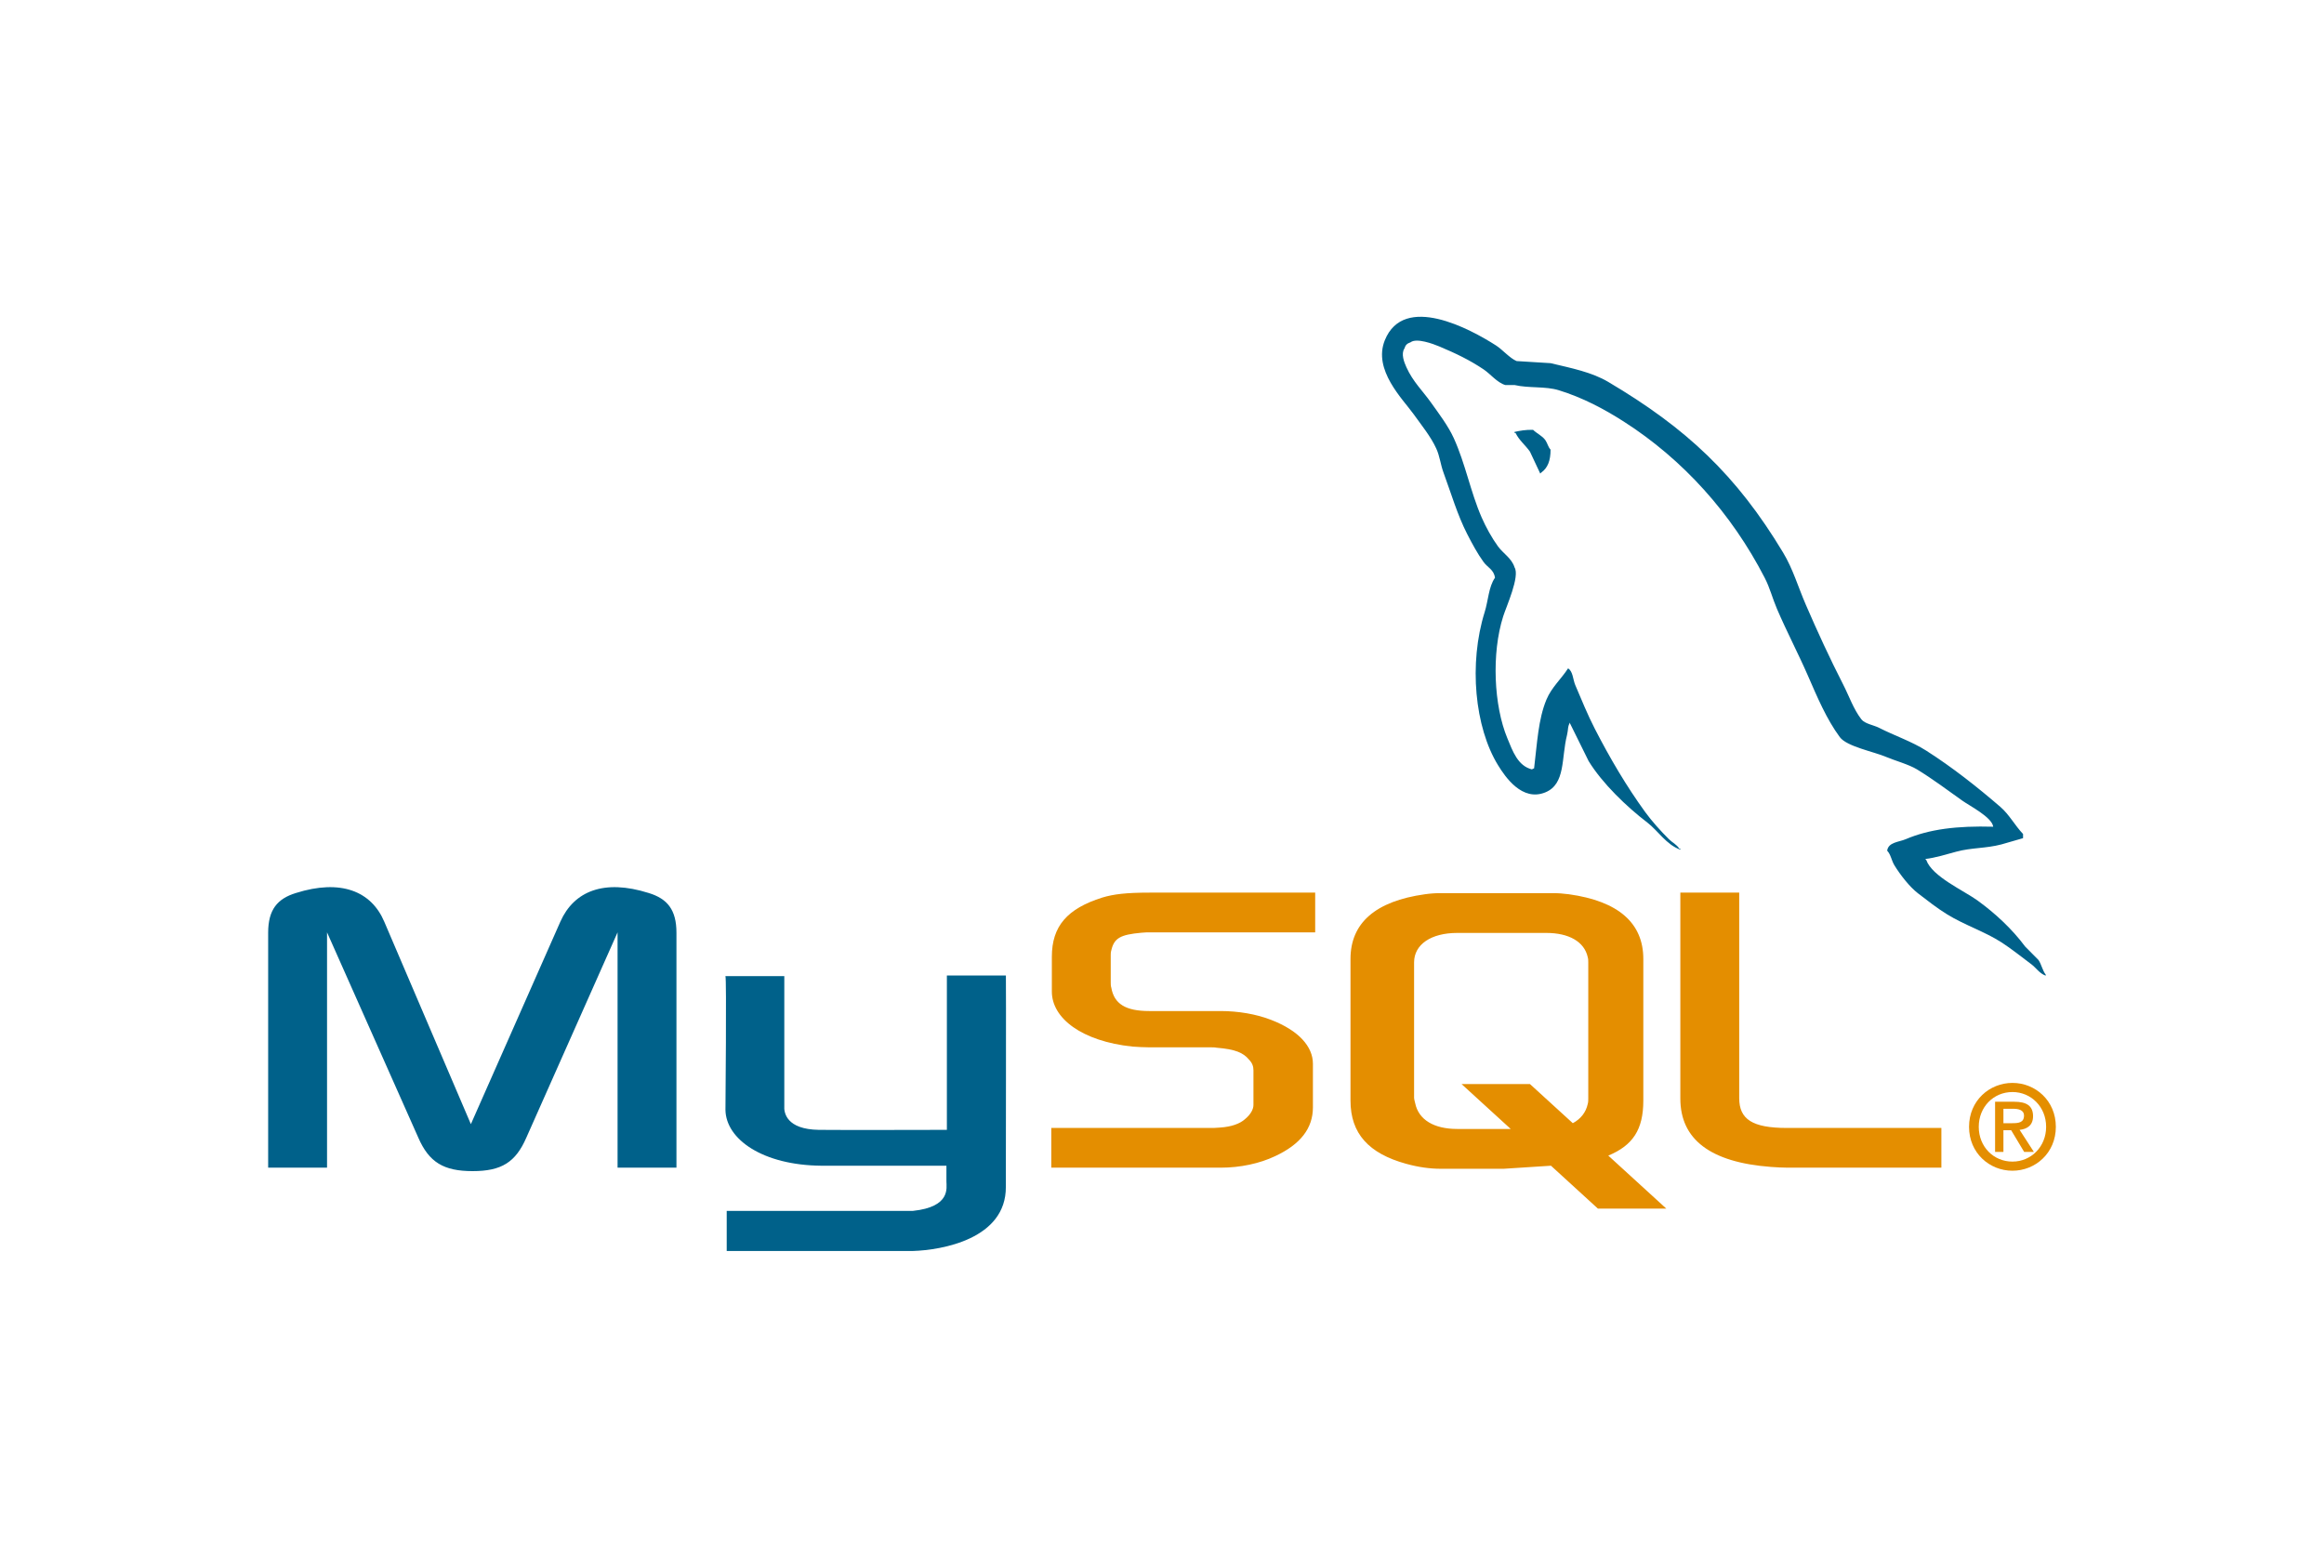
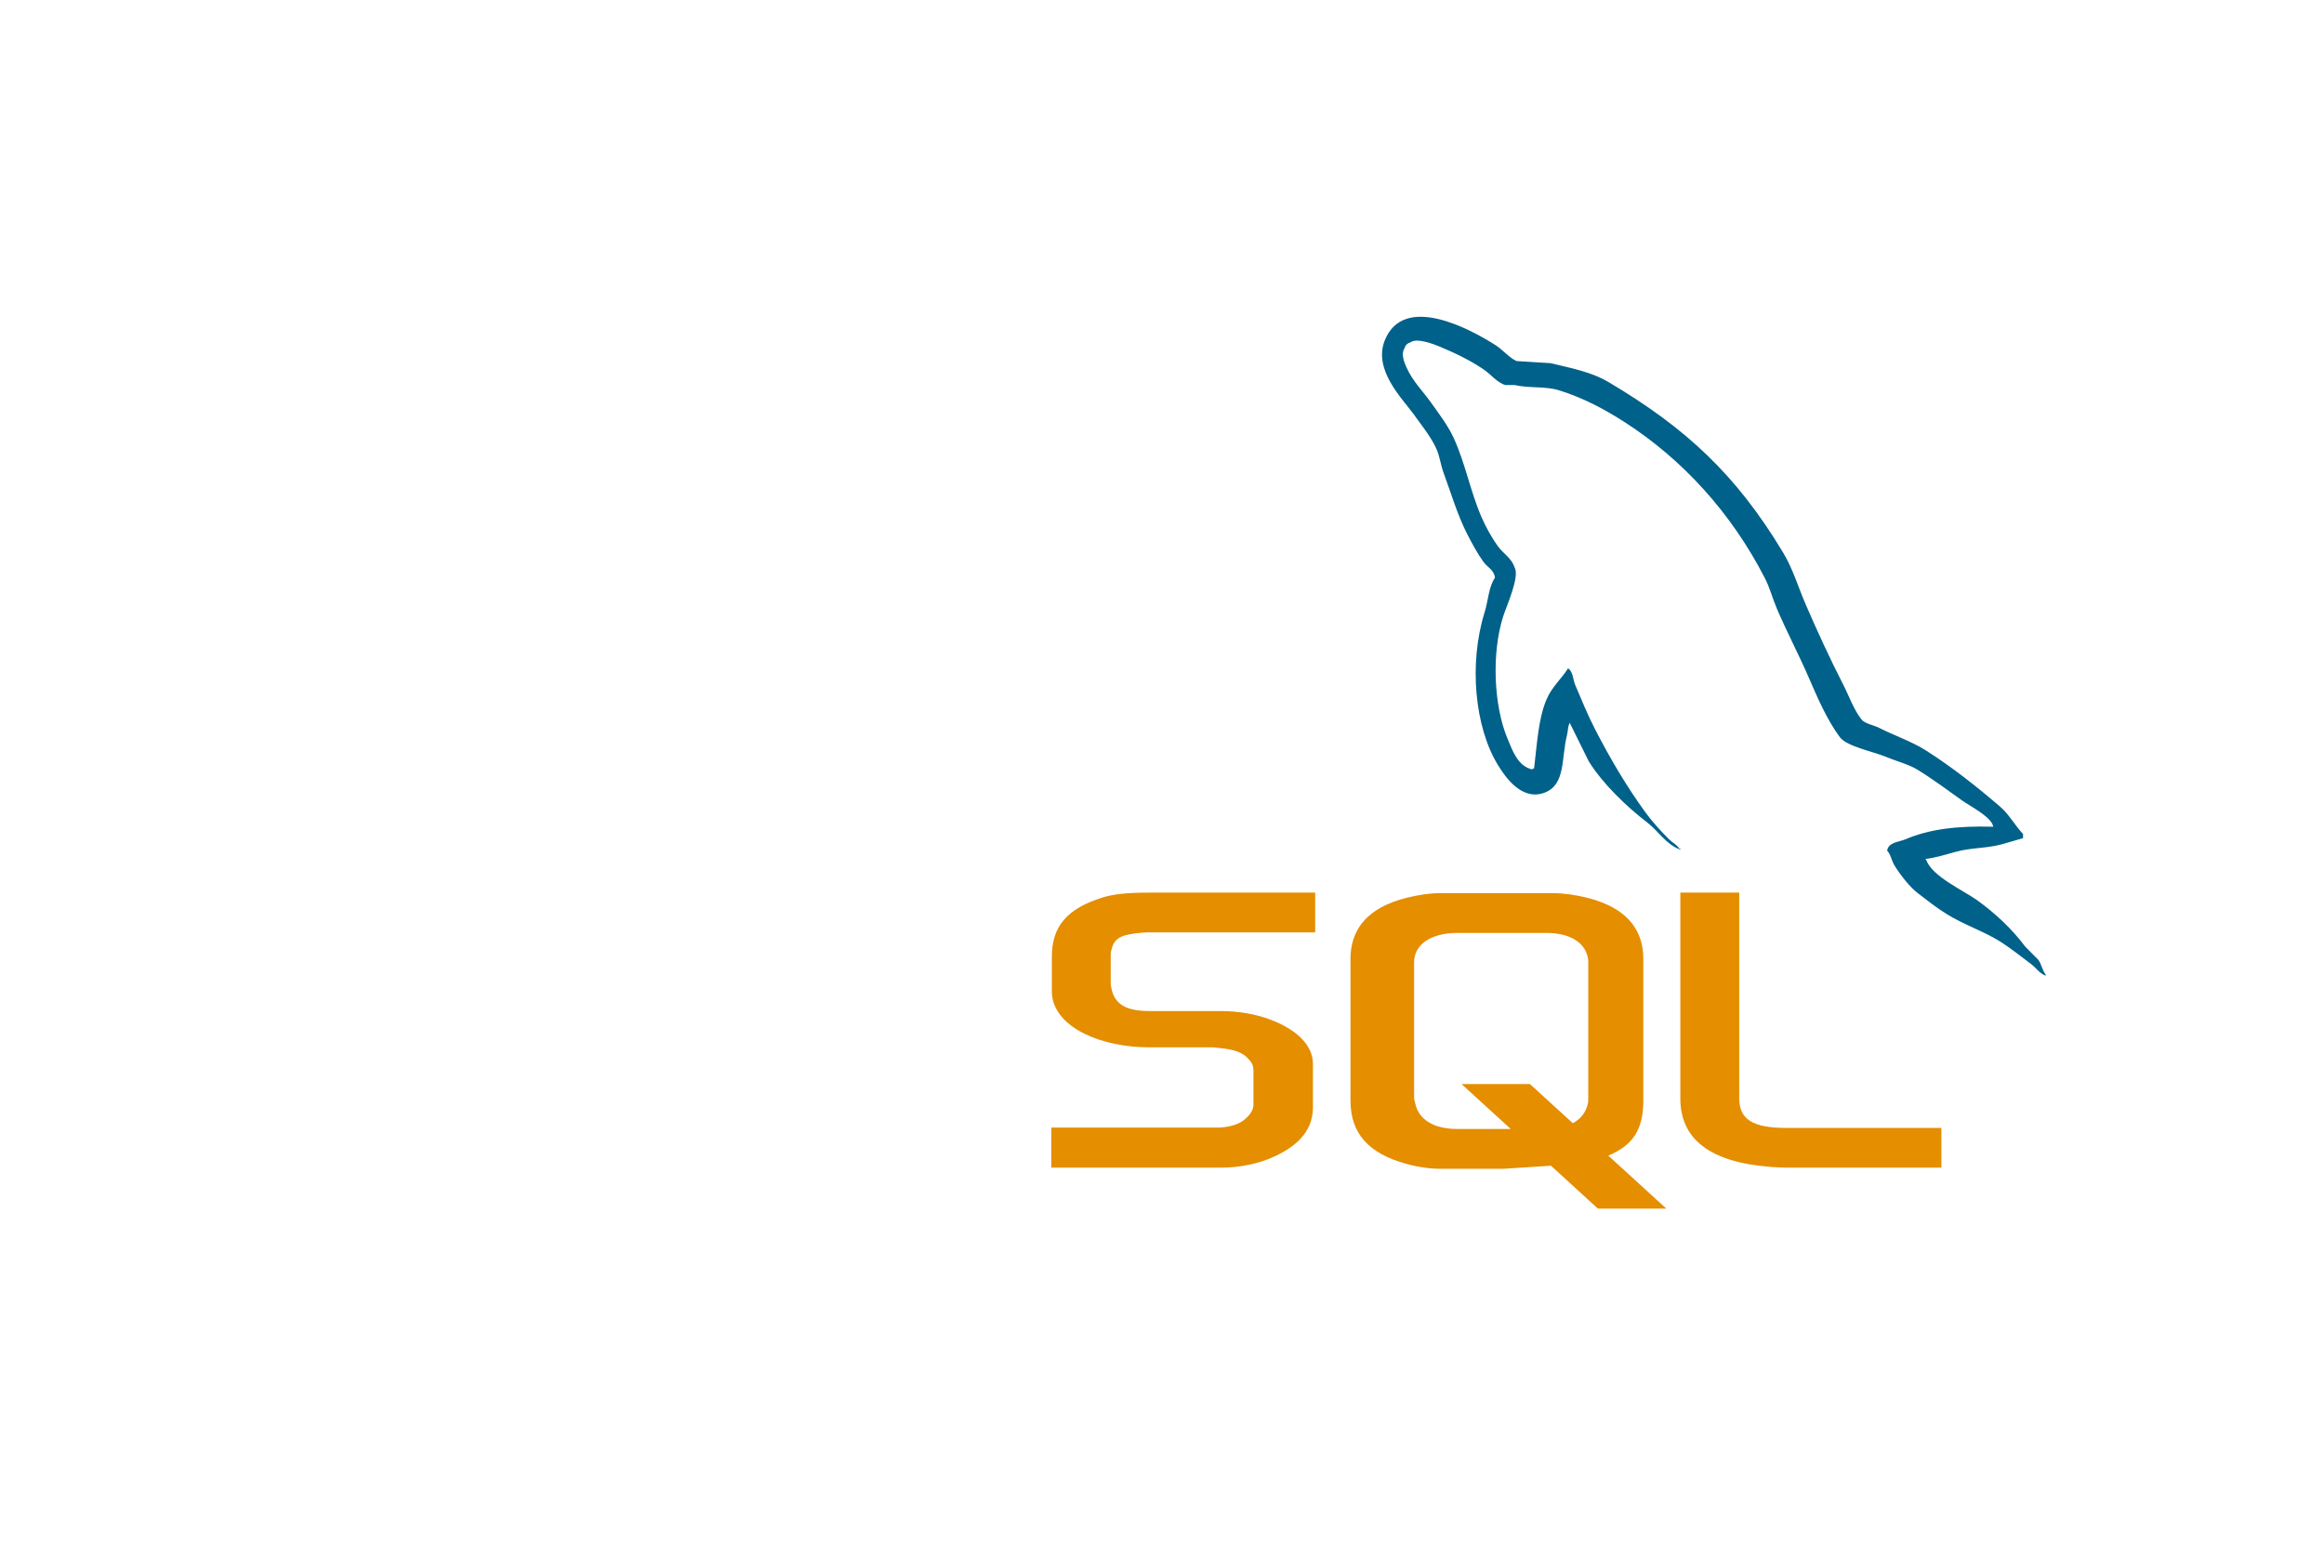
<svg xmlns="http://www.w3.org/2000/svg" width="83" height="56" viewBox="0 0 83 56" fill="none">
  <g id="MySQL-Logo.wine (1) 1">
-     <path id="Vector" d="M9.577 41.709H11.68V33.303L14.937 40.631C15.321 41.518 15.847 41.832 16.878 41.832C17.91 41.832 18.415 41.518 18.8 40.631L22.056 33.303V41.709H24.159V33.317C24.159 32.498 23.836 32.102 23.168 31.898C21.571 31.393 20.499 31.829 20.013 32.921L16.817 40.154L13.723 32.921C13.258 31.829 12.166 31.393 10.568 31.898C9.901 32.102 9.577 32.498 9.577 33.317V41.709ZM25.908 34.867H28.011V39.498C27.991 39.75 28.091 40.34 29.243 40.358C29.831 40.368 33.78 40.358 33.817 40.358V34.844H35.925C35.934 34.844 35.923 42.364 35.923 42.396C35.934 44.251 33.649 44.654 32.596 44.685H25.954V43.253C25.966 43.253 32.591 43.254 32.607 43.252C33.961 43.108 33.801 42.427 33.801 42.198V41.639H29.33C27.25 41.62 25.926 40.701 25.909 39.644C25.908 39.546 25.954 34.913 25.908 34.867L25.908 34.867Z" fill="#00618A" />
-     <path id="Vector_2" d="M37.546 41.709H43.593C44.301 41.709 44.989 41.559 45.535 41.3C46.445 40.877 46.89 40.304 46.89 39.553V37.997C46.89 37.383 46.384 36.81 45.393 36.428C44.867 36.223 44.22 36.114 43.593 36.114H41.044C40.195 36.114 39.791 35.855 39.69 35.282C39.669 35.214 39.669 35.159 39.669 35.091V34.122C39.669 34.067 39.669 34.013 39.69 33.944C39.791 33.508 40.013 33.385 40.762 33.317C40.822 33.317 40.903 33.303 40.964 33.303H46.971V31.884H41.065C40.215 31.884 39.77 31.939 39.366 32.061C38.112 32.457 37.566 33.085 37.566 34.176V35.418C37.566 36.374 38.638 37.192 40.438 37.383C40.64 37.397 40.843 37.41 41.045 37.41H43.229C43.31 37.41 43.391 37.41 43.452 37.424C44.119 37.479 44.402 37.602 44.605 37.847C44.726 37.97 44.766 38.093 44.766 38.229V39.471C44.766 39.621 44.665 39.812 44.463 39.976C44.281 40.14 43.977 40.249 43.573 40.276C43.492 40.276 43.431 40.29 43.35 40.29H37.546V41.709L37.546 41.709ZM60.012 39.239C60.012 40.699 61.084 41.518 63.248 41.682C63.45 41.696 63.652 41.709 63.854 41.709H69.335V40.29H63.814C62.58 40.29 62.115 39.976 62.115 39.226V31.884H60.012V39.239ZM48.232 39.314V34.254C48.232 32.969 49.124 32.189 50.887 31.943C51.075 31.916 51.265 31.902 51.455 31.902H55.447C55.65 31.902 55.833 31.916 56.035 31.943C57.798 32.189 58.69 32.969 58.69 34.254V39.313C58.69 40.356 58.311 40.914 57.439 41.278L59.511 43.171H57.068L55.392 41.639L53.704 41.748H51.455C51.07 41.748 50.664 41.693 50.218 41.57C48.881 41.201 48.232 40.489 48.232 39.313V39.314ZM50.502 39.191C50.502 39.259 50.523 39.327 50.543 39.409C50.665 39.997 51.212 40.326 52.043 40.326H53.954L52.198 38.722H54.641L56.172 40.12C56.454 39.968 56.639 39.736 56.704 39.437C56.724 39.368 56.724 39.3 56.724 39.232V34.377C56.724 34.322 56.724 34.254 56.704 34.186C56.583 33.639 56.035 33.324 55.225 33.324H52.043C51.111 33.324 50.503 33.735 50.503 34.377V39.191H50.502Z" fill="#E48E00" />
+     <path id="Vector_2" d="M37.546 41.709H43.593C44.301 41.709 44.989 41.559 45.535 41.3C46.445 40.877 46.89 40.304 46.89 39.553V37.997C46.89 37.383 46.384 36.81 45.393 36.428C44.867 36.223 44.22 36.114 43.593 36.114H41.044C40.195 36.114 39.791 35.855 39.69 35.282C39.669 35.214 39.669 35.159 39.669 35.091V34.122C39.669 34.067 39.669 34.013 39.69 33.944C39.791 33.508 40.013 33.385 40.762 33.317C40.822 33.317 40.903 33.303 40.964 33.303H46.971V31.884H41.065C40.215 31.884 39.77 31.939 39.366 32.061C38.112 32.457 37.566 33.085 37.566 34.176V35.418C37.566 36.374 38.638 37.192 40.438 37.383C40.64 37.397 40.843 37.41 41.045 37.41H43.229C43.31 37.41 43.391 37.41 43.452 37.424C44.119 37.479 44.402 37.602 44.605 37.847C44.726 37.97 44.766 38.093 44.766 38.229V39.471C44.766 39.621 44.665 39.812 44.463 39.976C44.281 40.14 43.977 40.249 43.573 40.276H37.546V41.709L37.546 41.709ZM60.012 39.239C60.012 40.699 61.084 41.518 63.248 41.682C63.45 41.696 63.652 41.709 63.854 41.709H69.335V40.29H63.814C62.58 40.29 62.115 39.976 62.115 39.226V31.884H60.012V39.239ZM48.232 39.314V34.254C48.232 32.969 49.124 32.189 50.887 31.943C51.075 31.916 51.265 31.902 51.455 31.902H55.447C55.65 31.902 55.833 31.916 56.035 31.943C57.798 32.189 58.69 32.969 58.69 34.254V39.313C58.69 40.356 58.311 40.914 57.439 41.278L59.511 43.171H57.068L55.392 41.639L53.704 41.748H51.455C51.07 41.748 50.664 41.693 50.218 41.57C48.881 41.201 48.232 40.489 48.232 39.313V39.314ZM50.502 39.191C50.502 39.259 50.523 39.327 50.543 39.409C50.665 39.997 51.212 40.326 52.043 40.326H53.954L52.198 38.722H54.641L56.172 40.12C56.454 39.968 56.639 39.736 56.704 39.437C56.724 39.368 56.724 39.3 56.724 39.232V34.377C56.724 34.322 56.724 34.254 56.704 34.186C56.583 33.639 56.035 33.324 55.225 33.324H52.043C51.111 33.324 50.503 33.735 50.503 34.377V39.191H50.502Z" fill="#E48E00" />
    <path id="Vector_3" d="M71.186 29.53C69.893 29.494 68.905 29.616 68.061 29.976C67.821 30.079 67.438 30.081 67.399 30.386C67.531 30.526 67.552 30.734 67.656 30.906C67.858 31.237 68.198 31.679 68.502 31.911C68.834 32.165 69.176 32.436 69.532 32.655C70.164 33.046 70.871 33.269 71.48 33.66C71.839 33.891 72.196 34.181 72.546 34.441C72.719 34.57 72.836 34.77 73.061 34.851V34.813C72.943 34.661 72.912 34.452 72.804 34.292L72.326 33.809C71.858 33.181 71.265 32.63 70.635 32.172C70.132 31.806 69.006 31.313 68.796 30.72L68.759 30.683C69.116 30.642 69.534 30.512 69.863 30.423C70.415 30.273 70.909 30.311 71.48 30.162C71.737 30.088 71.995 30.013 72.252 29.939V29.79C71.964 29.49 71.758 29.094 71.443 28.823C70.62 28.113 69.722 27.404 68.796 26.814C68.283 26.486 67.649 26.273 67.105 25.995C66.922 25.901 66.601 25.853 66.48 25.697C66.194 25.329 66.039 24.861 65.818 24.432C65.357 23.533 64.904 22.55 64.495 21.604C64.216 20.959 64.034 20.323 63.686 19.744C62.017 16.966 60.22 15.289 57.436 13.641C56.844 13.291 56.13 13.152 55.377 12.972L54.164 12.897C53.917 12.793 53.66 12.487 53.428 12.339C52.506 11.749 50.141 10.467 49.458 12.153C49.027 13.217 50.102 14.256 50.487 14.795C50.757 15.173 51.103 15.597 51.296 16.023C51.423 16.302 51.445 16.583 51.553 16.879C51.821 17.608 52.053 18.4 52.399 19.074C52.574 19.415 52.766 19.774 52.987 20.078C53.123 20.266 53.355 20.348 53.392 20.637C53.165 20.958 53.152 21.457 53.024 21.864C52.45 23.698 52.666 25.977 53.502 27.334C53.758 27.751 54.363 28.644 55.193 28.302C55.92 28.002 55.757 27.074 55.965 26.255C56.012 26.07 55.983 25.933 56.075 25.809V25.846L56.737 27.186C57.227 27.984 58.096 28.818 58.833 29.381C59.215 29.673 59.516 30.177 60.01 30.348V30.311H59.973C59.877 30.16 59.727 30.098 59.605 29.976C59.317 29.691 58.997 29.336 58.759 29.009C58.09 28.088 57.497 27.081 56.958 26.032C56.7 25.532 56.477 24.979 56.259 24.469C56.176 24.273 56.177 23.976 56.002 23.874C55.764 24.247 55.414 24.549 55.23 24.99C54.936 25.695 54.898 26.555 54.789 27.446C54.724 27.469 54.753 27.453 54.715 27.483C54.203 27.358 54.023 26.825 53.833 26.367C53.352 25.209 53.262 23.346 53.686 22.014C53.795 21.669 54.291 20.583 54.09 20.265C53.995 19.947 53.679 19.763 53.502 19.52C53.283 19.22 53.065 18.825 52.914 18.478C52.52 17.576 52.336 16.563 51.921 15.651C51.723 15.215 51.388 14.773 51.112 14.386C50.807 13.956 50.466 13.64 50.23 13.12C50.146 12.936 50.032 12.64 50.156 12.451C50.196 12.323 50.252 12.269 50.377 12.227C50.59 12.061 51.184 12.283 51.406 12.376C51.996 12.624 52.488 12.86 52.987 13.195C53.227 13.356 53.47 13.667 53.759 13.753H54.09C54.608 13.873 55.188 13.79 55.671 13.939C56.526 14.202 57.292 14.611 57.987 15.055C60.106 16.41 61.839 18.337 63.024 20.637C63.215 21.007 63.297 21.36 63.465 21.753C63.804 22.545 64.231 23.36 64.568 24.134C64.905 24.907 65.233 25.687 65.708 26.33C65.958 26.668 66.924 26.849 67.362 27.037C67.67 27.168 68.174 27.305 68.465 27.483C69.022 27.823 69.561 28.227 70.083 28.599C70.344 28.785 71.146 29.193 71.186 29.53Z" fill="#00618A" />
-     <path id="Vector_4" fill-rule="evenodd" clip-rule="evenodd" d="M54.752 15.353C54.483 15.348 54.292 15.383 54.09 15.428V15.465H54.127C54.256 15.732 54.483 15.904 54.642 16.134C54.764 16.395 54.887 16.655 55.009 16.916L55.046 16.879C55.274 16.716 55.378 16.457 55.377 16.06C55.286 15.963 55.272 15.841 55.193 15.725C55.088 15.571 54.885 15.483 54.752 15.353Z" fill="#00618A" />
-     <path id="Vector_5" fill-rule="evenodd" clip-rule="evenodd" d="M70.323 40.25C70.323 41.187 71.055 41.818 71.873 41.818C72.691 41.818 73.423 41.187 73.423 40.25C73.423 39.312 72.691 38.681 71.873 38.681C71.055 38.681 70.323 39.312 70.323 40.25H70.323ZM73.076 40.25C73.076 40.961 72.539 41.492 71.873 41.492C71.199 41.492 70.67 40.961 70.67 40.25C70.67 39.538 71.199 39.007 71.873 39.007C72.539 39.007 73.076 39.538 73.076 40.25ZM72.291 41.145H72.638L72.129 40.358C72.402 40.329 72.609 40.195 72.609 39.869C72.609 39.505 72.382 39.354 71.943 39.354H71.253V41.145H71.551V40.371H71.827L72.291 41.145ZM71.551 40.12V39.605H71.894C72.071 39.605 72.286 39.639 72.286 39.848C72.286 40.099 72.092 40.12 71.869 40.12H71.551Z" fill="#E48E00" />
  </g>
</svg>